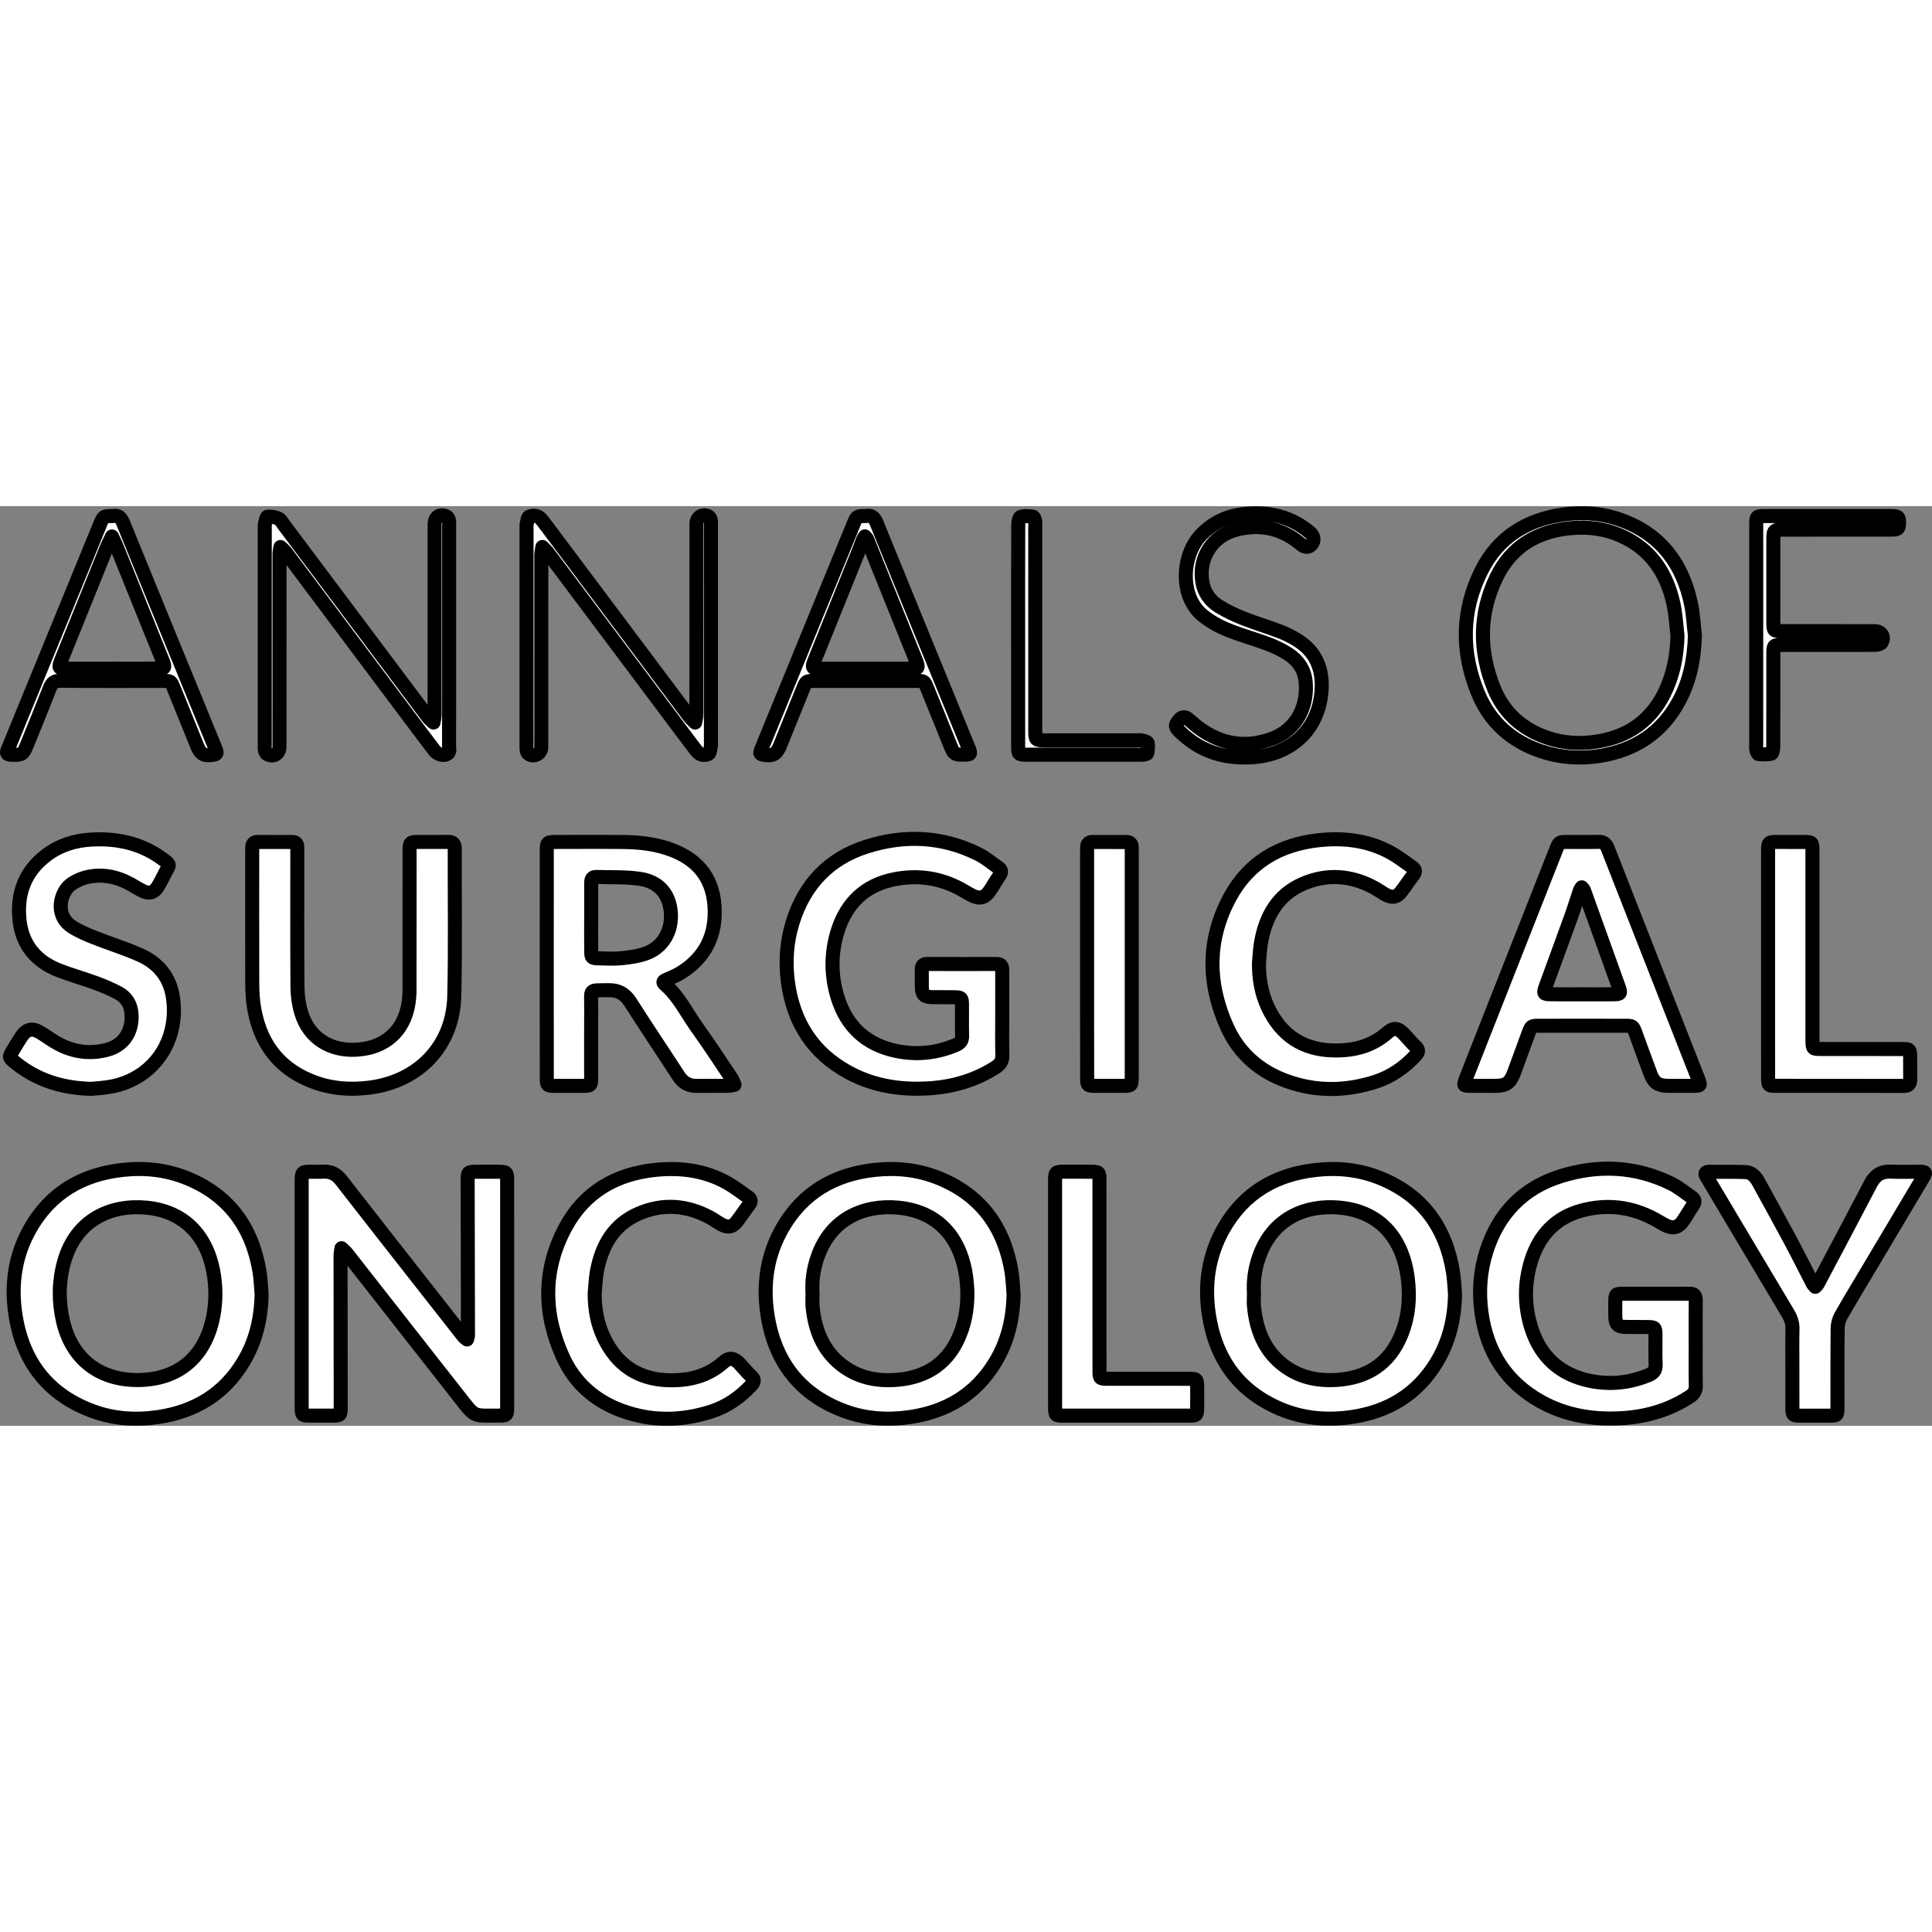
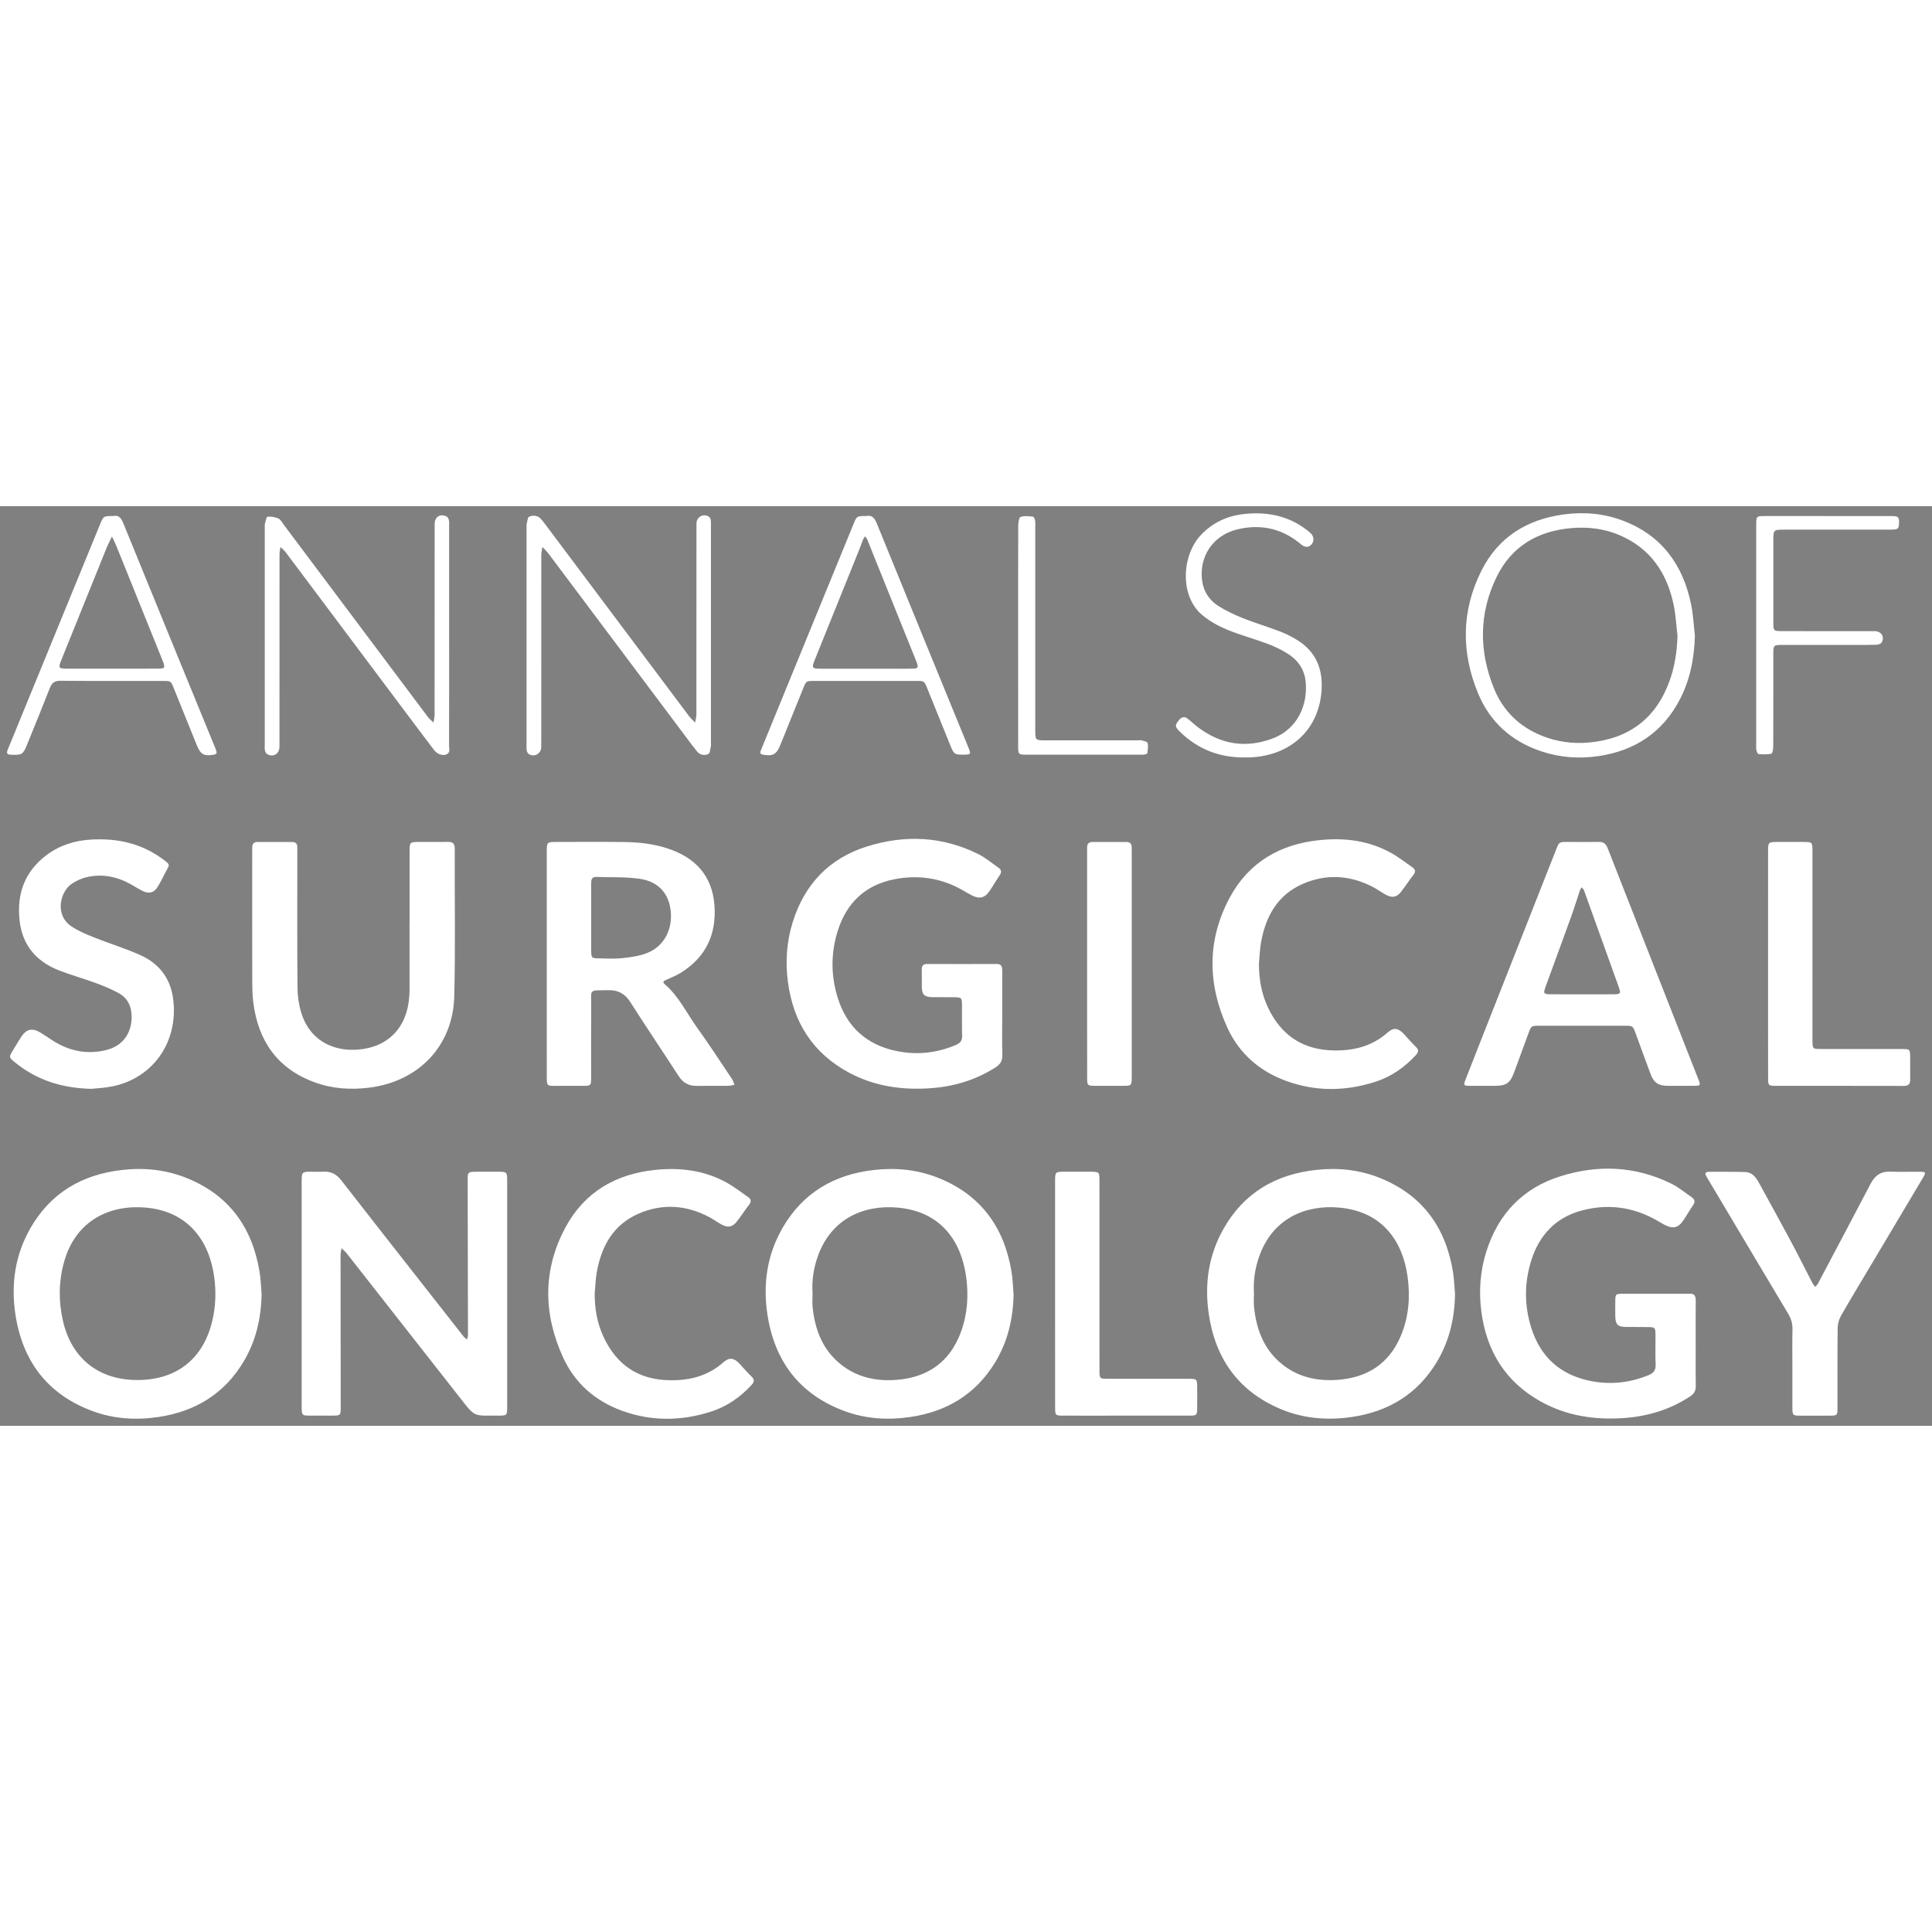
<svg xmlns="http://www.w3.org/2000/svg" version="1.1" id="Camada_1" width="800px" height="800px" viewBox="0 0 137.628 65.51" enable-background="new 0 0 137.628 65.51" xml:space="preserve">
  <rect x="0" y="0" width="137.628" height="65.51" fill="#808080" stroke="none" />
  <path id="changecolor" fill="#FFFFFF" d="M98.339,47.869c-1.466-0.597-3.002-0.761-4.574-0.589  c-2.901,0.316-5.169,1.642-6.618,4.216c-1.05,1.866-1.347,3.891-1.047,5.993c0.454,3.181,2.078,5.525,5.081,6.808  c1.637,0.699,3.36,0.84,5.109,0.586c2.596-0.377,4.659-1.615,6.04-3.883c0.909-1.492,1.29-3.132,1.32-4.873  c-0.046-0.526-0.06-1.057-0.145-1.576C102.992,51.395,101.349,49.094,98.339,47.869z M99.803,59.07  c-0.841,2.026-2.42,3.027-4.565,3.17c-1.426,0.095-2.767-0.199-3.907-1.117c-1.307-1.052-1.841-2.495-2.001-4.109  c-0.031-0.31-0.004-0.626-0.004-0.939c-0.055-0.867,0.063-1.714,0.34-2.534c0.952-2.823,3.347-3.786,5.719-3.577  c3.163,0.278,4.555,2.488,4.886,4.927C100.464,56.32,100.361,57.726,99.803,59.07z M66.874,47.862  c-1.468-0.594-3.004-0.753-4.575-0.581c-2.861,0.314-5.109,1.62-6.56,4.144c-1.086,1.888-1.394,3.946-1.082,6.082  c0.492,3.368,2.275,5.76,5.512,6.957c1.499,0.554,3.066,0.651,4.645,0.423c2.598-0.374,4.665-1.6,6.055-3.862  c0.914-1.488,1.3-3.128,1.335-4.868c-0.047-0.542-0.058-1.09-0.147-1.625C71.535,51.377,69.887,49.08,66.874,47.862z M68.445,58.848  c-0.784,2.111-2.35,3.211-4.562,3.388c-1.458,0.117-2.834-0.173-4.004-1.116c-1.292-1.041-1.824-2.468-1.992-4.062  c-0.034-0.326-0.005-0.659-0.005-0.989c-0.057-0.867,0.062-1.713,0.34-2.533c0.956-2.827,3.361-3.781,5.723-3.57  c3.17,0.282,4.55,2.504,4.88,4.933C69.007,56.242,68.92,57.568,68.445,58.848z M13.315,47.866c-1.467-0.595-3.003-0.758-4.575-0.586  c-2.88,0.316-5.139,1.629-6.589,4.18c-1.068,1.878-1.372,3.919-1.065,6.037c0.489,3.368,2.268,5.763,5.504,6.964  c1.515,0.562,3.1,0.659,4.694,0.422c2.614-0.389,4.686-1.639,6.061-3.934c0.889-1.483,1.262-3.109,1.29-4.831  c-0.047-0.526-0.06-1.057-0.145-1.576C17.971,51.387,16.327,49.087,13.315,47.866z M15.121,58.039  c-0.646,2.717-2.553,4.212-5.346,4.21c-2.738-0.002-4.678-1.533-5.291-4.213c-0.318-1.388-0.308-2.788,0.07-4.164  c0.847-3.081,3.38-4.136,5.866-3.903c3,0.282,4.483,2.37,4.837,4.924C15.403,55.949,15.367,57.002,15.121,58.039z M35.544,47.411  c-0.545-0.005-1.091-0.004-1.636,0c-0.562,0.004-0.595,0.032-0.594,0.586c0.007,3.683,0.017,7.366,0.023,11.048  c0,0.104-0.044,0.209-0.067,0.313c-0.084-0.071-0.183-0.131-0.25-0.216c-0.941-1.194-1.877-2.39-2.815-3.587  c-1.966-2.51-3.938-5.015-5.894-7.533c-0.335-0.431-0.727-0.647-1.271-0.617c-0.33,0.018-0.661-0.001-0.992,0.005  c-0.513,0.008-0.548,0.048-0.557,0.579c-0.001,0.083-0.001,0.165-0.001,0.248c0,5.236,0,10.471,0,15.707  c0,0.099-0.001,0.198,0.001,0.297c0.012,0.511,0.035,0.538,0.532,0.542c0.562,0.005,1.124,0.004,1.686,0  c0.533-0.003,0.562-0.026,0.562-0.561c-0.002-3.617-0.01-7.234-0.011-10.851c0-0.171,0.042-0.342,0.065-0.512  c0.126,0.122,0.268,0.231,0.375,0.367c2.674,3.404,5.345,6.809,8.013,10.217c1.171,1.495,0.967,1.336,2.758,1.34  c0.655,0.002,0.657-0.002,0.658-0.669c0.001-2.659,0-5.318,0-7.977c0-2.709,0.001-5.417-0.001-8.126  C36.128,47.45,36.092,47.416,35.544,47.411z M41.468,41.293c0.639-0.001,0.643-0.003,0.643-0.623  c0.002-1.651-0.01-3.302,0.004-4.953c0.012-1.378-0.231-1.211,1.235-1.239c0.695-0.013,1.174,0.256,1.553,0.851  c1.127,1.768,2.3,3.507,3.441,5.266c0.309,0.476,0.714,0.706,1.276,0.7c0.743-0.008,1.487,0.003,2.231-0.005  c0.157-0.002,0.314-0.047,0.47-0.072c-0.062-0.145-0.103-0.304-0.189-0.433c-0.819-1.22-1.622-2.452-2.478-3.646  c-0.747-1.042-1.303-2.23-2.3-3.087c-0.193-0.166-0.057-0.237,0.099-0.308c0.345-0.158,0.704-0.295,1.025-0.493  c1.793-1.104,2.57-2.743,2.417-4.812c-0.157-2.131-1.377-3.421-3.364-4.066c-1.002-0.326-2.034-0.437-3.076-0.449  c-1.603-0.019-3.206-0.006-4.808-0.005c-0.687,0.001-0.697,0.01-0.698,0.687c-0.001,2.658-0.001,5.316-0.001,7.975  c0,1.139,0,2.278,0,3.418c0,1.585-0.003,3.17,0.003,4.755c0.002,0.509,0.033,0.536,0.533,0.54  C40.146,41.297,40.807,41.294,41.468,41.293z M42.114,26.877c0-0.249,0.025-0.477,0.358-0.466c1.037,0.036,2.087-0.016,3.107,0.134  c1.354,0.198,2.092,1.075,2.206,2.358c0.117,1.316-0.528,2.49-1.718,2.939c-0.56,0.211-1.179,0.295-1.78,0.358  c-0.555,0.058-1.121,0.018-1.682,0.009c-0.44-0.007-0.484-0.049-0.489-0.484c-0.008-0.808-0.002-1.616-0.002-2.424  C42.115,28.493,42.115,27.685,42.114,26.877z M120.794,59.689c0-1.041-0.006-2.081,0.004-3.122c0.003-0.336-0.127-0.496-0.469-0.464  c-0.033,0.003-0.066,0-0.099,0c-1.537,0-3.075-0.002-4.612,0.001c-0.534,0.001-0.547,0.02-0.552,0.566  c-0.003,0.347-0.005,0.694,0.001,1.041c0.01,0.574,0.17,0.744,0.733,0.755c0.545,0.011,1.091-0.003,1.636,0.009  c0.441,0.01,0.486,0.055,0.492,0.488c0.009,0.727-0.021,1.455,0.012,2.18c0.019,0.423-0.161,0.62-0.529,0.769  c-1.341,0.544-2.719,0.687-4.133,0.399c-2.111-0.43-3.523-1.686-4.181-3.729c-0.519-1.612-0.523-3.26-0.008-4.877  c0.569-1.789,1.739-3.034,3.578-3.529c1.813-0.488,3.57-0.277,5.229,0.629c0.261,0.142,0.512,0.305,0.779,0.434  c0.508,0.247,0.885,0.152,1.205-0.311c0.253-0.367,0.469-0.759,0.723-1.125c0.171-0.245,0.132-0.424-0.101-0.582  c-0.477-0.324-0.926-0.707-1.439-0.959c-2.557-1.259-5.222-1.372-7.907-0.527c-2.68,0.844-4.429,2.681-5.274,5.354  c-0.444,1.404-0.549,2.847-0.353,4.31c0.377,2.817,1.729,4.994,4.24,6.388c1.835,1.018,3.83,1.313,5.898,1.17  c1.692-0.117,3.277-0.587,4.71-1.527c0.293-0.192,0.431-0.41,0.424-0.766c-0.018-0.991-0.006-1.982-0.006-2.973  C120.795,59.689,120.795,59.689,120.794,59.689z M61.735,24.248c-2.68,0.849-4.422,2.694-5.26,5.367  c-0.435,1.387-0.54,2.815-0.349,4.262c0.38,2.877,1.766,5.081,4.349,6.472c1.816,0.978,3.78,1.255,5.812,1.112  c1.657-0.117,3.211-0.577,4.625-1.48c0.343-0.219,0.502-0.465,0.491-0.882c-0.026-0.957-0.008-1.916-0.008-2.874  c0,0-0.001,0-0.001,0c0-1.041-0.001-2.081,0.001-3.122c0.001-0.271-0.03-0.493-0.389-0.492c-1.653,0.006-3.306,0.004-4.959,0  c-0.273-0.001-0.388,0.119-0.383,0.39c0.009,0.413-0.004,0.826,0.003,1.239c0.01,0.561,0.176,0.724,0.754,0.734  c0.529,0.009,1.058-0.003,1.587,0.007c0.476,0.009,0.516,0.047,0.52,0.51c0.008,0.743-0.014,1.487,0.009,2.23  c0.011,0.359-0.143,0.534-0.456,0.665c-1.384,0.581-2.807,0.727-4.272,0.414c-2.092-0.447-3.473-1.711-4.118-3.732  c-0.509-1.597-0.517-3.229-0.01-4.829c0.624-1.969,1.943-3.243,3.991-3.655c1.691-0.341,3.322-0.116,4.843,0.737  c0.245,0.137,0.483,0.288,0.734,0.413c0.53,0.264,0.909,0.17,1.242-0.317c0.252-0.368,0.471-0.758,0.722-1.126  c0.154-0.225,0.125-0.396-0.091-0.544c-0.476-0.327-0.922-0.712-1.435-0.966C67.117,23.506,64.437,23.393,61.735,24.248z   M26.296,41.422c3.538-0.438,5.98-2.986,6.065-6.528c0.084-3.5,0.022-7.004,0.033-10.506c0.001-0.342-0.132-0.477-0.467-0.473  c-0.711,0.009-1.422,0-2.133,0.003c-0.581,0.003-0.616,0.036-0.617,0.621c-0.002,1.718-0.001,3.436-0.001,5.154  c-0.001,0-0.002,0-0.003,0c0,1.635,0,3.271-0.001,4.906c0,0.099-0.01,0.198-0.016,0.297c-0.136,2.227-1.506,3.675-3.722,3.819  c-1.885,0.123-3.415-0.806-3.969-2.614c-0.176-0.575-0.268-1.198-0.273-1.8c-0.026-3.188-0.012-6.376-0.012-9.565  c0-0.149-0.006-0.297-0.002-0.446c0.008-0.25-0.122-0.368-0.36-0.369c-0.827-0.003-1.653-0.002-2.48-0.001  c-0.242,0-0.365,0.125-0.368,0.367c-0.002,0.149-0.004,0.297-0.004,0.446c0,2.94-0.004,5.881,0.003,8.821  c0.002,0.61,0,1.226,0.079,1.829c0.356,2.735,1.736,4.704,4.385,5.664C23.683,41.502,24.979,41.585,26.296,41.422z M114.526,24.367  c-0.129-0.33-0.309-0.463-0.659-0.455c-0.743,0.018-1.487,0.003-2.231,0.006c-0.57,0.002-0.572,0.004-0.785,0.545  c-1.768,4.484-3.535,8.969-5.303,13.454c-0.381,0.968-0.764,1.934-1.14,2.904c-0.173,0.447-0.157,0.467,0.334,0.471  c0.578,0.005,1.157,0.002,1.735,0.001c0.829-0.002,1.1-0.192,1.393-0.986c0.337-0.914,0.669-1.829,1.006-2.743  c0.202-0.548,0.204-0.551,0.772-0.552c1.008-0.002,2.016-0.001,3.024-0.001c1.025,0,2.049-0.002,3.074,0.001  c0.569,0.001,0.572,0.004,0.774,0.551c0.353,0.96,0.696,1.925,1.058,2.882c0.241,0.637,0.557,0.842,1.241,0.846  c0.612,0.003,1.223,0.004,1.834,0c0.489-0.003,0.506-0.023,0.331-0.468C118.832,35.339,116.673,29.855,114.526,24.367z   M114.957,34.77c-0.742,0.009-1.485,0.002-2.228,0.002c-0.759,0-1.518,0.007-2.277-0.003c-0.491-0.006-0.524-0.058-0.355-0.523  c0.602-1.658,1.215-3.311,1.813-4.97c0.229-0.635,0.426-1.282,0.643-1.921c0.025-0.073,0.083-0.136,0.125-0.203  c0.054,0.07,0.131,0.132,0.16,0.211c0.828,2.294,1.652,4.59,2.474,6.886C115.478,34.712,115.446,34.763,114.957,34.77z M87.6,27.884  c-1.624,3.022-1.585,6.155-0.174,9.252c0.84,1.844,2.285,3.105,4.183,3.801c2.106,0.773,4.247,0.75,6.372,0.065  c1.122-0.361,2.067-1.019,2.868-1.887c0.211-0.228,0.234-0.393-0.006-0.619c-0.3-0.283-0.56-0.606-0.845-0.906  c-0.402-0.423-0.726-0.472-1.159-0.089c-1.094,0.966-2.378,1.291-3.804,1.27c-2.239-0.033-3.79-1.09-4.723-3.088  c-0.455-0.974-0.631-2.012-0.63-3.089c0.048-0.509,0.061-1.023,0.15-1.524c0.331-1.856,1.177-3.384,2.98-4.167  c1.709-0.742,3.417-0.618,5.062,0.263c0.291,0.156,0.557,0.357,0.848,0.514c0.452,0.245,0.78,0.182,1.09-0.218  c0.303-0.392,0.573-0.809,0.875-1.202c0.172-0.224,0.136-0.391-0.078-0.539c-0.502-0.347-0.985-0.729-1.516-1.023  c-1.587-0.879-3.308-1.094-5.09-0.911C91.18,24.076,88.95,25.371,87.6,27.884z M52.682,61.087c-0.402-0.424-0.728-0.474-1.159-0.094  c-1.093,0.966-2.377,1.293-3.803,1.272c-2.239-0.032-3.791-1.087-4.725-3.085c-0.456-0.974-0.633-2.011-0.632-3.089  c0.048-0.508,0.061-1.023,0.15-1.524c0.329-1.856,1.174-3.385,2.977-4.169c1.709-0.743,3.417-0.62,5.062,0.259  c0.291,0.156,0.557,0.356,0.848,0.514c0.453,0.246,0.782,0.185,1.091-0.214c0.304-0.391,0.573-0.809,0.875-1.202  c0.17-0.221,0.143-0.39-0.073-0.539c-0.502-0.347-0.984-0.729-1.516-1.024c-1.587-0.88-3.307-1.095-5.089-0.913  c-2.822,0.288-5.053,1.582-6.405,4.095c-1.625,3.022-1.588,6.155-0.177,9.252c0.84,1.844,2.284,3.106,4.181,3.803  c2.106,0.774,4.246,0.751,6.372,0.068c1.122-0.361,2.068-1.018,2.869-1.886c0.207-0.224,0.243-0.39,0-0.619  C53.226,61.711,52.966,61.387,52.682,61.087z M6.498,41.506c0.281-0.027,0.71-0.055,1.134-0.113c2.26-0.305,4.017-1.842,4.569-3.986  c0.209-0.812,0.24-1.641,0.111-2.458c-0.216-1.374-1.014-2.374-2.257-2.943c-1.077-0.493-2.223-0.835-3.325-1.276  c-0.564-0.225-1.14-0.46-1.639-0.797c-1.251-0.846-0.776-2.527,0.042-3.05c0.301-0.192,0.641-0.355,0.986-0.441  c1.128-0.282,2.195-0.065,3.202,0.491c0.289,0.16,0.565,0.345,0.863,0.487c0.453,0.216,0.795,0.112,1.057-0.317  c0.18-0.295,0.338-0.606,0.493-0.916c0.351-0.7,0.496-0.591-0.256-1.129c-1.473-1.053-3.145-1.404-4.928-1.313  c-1.183,0.06-2.28,0.392-3.233,1.108c-1.558,1.171-2.133,2.771-1.922,4.664c0.194,1.741,1.178,2.909,2.786,3.542  c0.859,0.338,1.755,0.581,2.622,0.901c0.57,0.21,1.138,0.444,1.668,0.737c0.458,0.253,0.766,0.668,0.863,1.212  c0.181,1.017-0.167,2.442-1.781,2.836c-1.298,0.317-2.526,0.096-3.666-0.597c-0.353-0.214-0.687-0.459-1.042-0.67  c-0.547-0.324-0.965-0.228-1.317,0.3c-0.211,0.316-0.401,0.645-0.598,0.97c-0.306,0.504-0.309,0.509,0.151,0.883  C2.615,40.877,4.388,41.451,6.498,41.506z M136.714,47.411c-0.677-0.005-1.356,0.022-2.032-0.008  c-0.682-0.03-1.116,0.267-1.424,0.857c-1.245,2.384-2.506,4.76-3.765,7.137c-0.042,0.08-0.119,0.142-0.18,0.212  c-0.06-0.072-0.134-0.136-0.176-0.217c-0.54-1.04-1.061-2.089-1.614-3.121c-0.732-1.368-1.486-2.725-2.231-4.086  c-0.214-0.391-0.484-0.739-0.97-0.753c-0.858-0.025-1.718-0.016-2.577-0.017c-0.265,0-0.322,0.122-0.18,0.344  c0.053,0.083,0.101,0.17,0.152,0.256c1.883,3.164,3.762,6.33,5.653,9.489c0.211,0.352,0.329,0.7,0.319,1.116  c-0.022,0.908-0.007,1.816-0.007,2.724c0,0.958-0.003,1.915,0.001,2.873c0.002,0.538,0.033,0.567,0.557,0.57  c0.694,0.003,1.388,0.003,2.082,0c0.563-0.003,0.572-0.01,0.573-0.594c0.002-1.882-0.009-3.764,0.012-5.646  c0.003-0.296,0.094-0.623,0.241-0.881c0.705-1.232,1.442-2.446,2.169-3.666c1.216-2.043,2.434-4.085,3.648-6.129  C137.22,47.443,137.204,47.415,136.714,47.411z M129.612,38.665c-0.459-0.006-0.481-0.031-0.497-0.47  c-0.007-0.181-0.003-0.363-0.003-0.545c0-4.377,0-8.754-0.001-13.131c0-0.57-0.026-0.596-0.58-0.6  c-0.628-0.005-1.256-0.003-1.884-0.001c-0.686,0.002-0.696,0.01-0.696,0.689c-0.001,2.659-0.001,5.319-0.001,7.978  c0,1.305,0,2.61,0,3.915c0,1.42-0.003,2.841,0.003,4.262c0.002,0.479,0.038,0.528,0.443,0.528c3.075,0.005,6.149-0.001,9.224,0.008  c0.36,0.001,0.461-0.157,0.455-0.478c-0.009-0.528,0.003-1.057-0.003-1.586c-0.005-0.539-0.029-0.564-0.558-0.565  c-1.455-0.003-2.909-0.001-4.364-0.001C130.637,38.667,130.125,38.672,129.612,38.665z M84.661,62.161  c-1.934-0.002-3.868,0.001-5.802-0.003c-0.508-0.001-0.532-0.025-0.535-0.532c-0.006-1.008-0.003-2.015-0.003-3.023  c0-3.535,0.001-7.07-0.001-10.604c0-0.556-0.031-0.584-0.592-0.588c-0.628-0.004-1.256-0.003-1.884-0.001  c-0.676,0.002-0.684,0.009-0.684,0.701c-0.001,2.676,0,5.352,0,8.028c0,2.692-0.001,5.385,0.002,8.077  c0.001,0.542,0.029,0.565,0.555,0.569c0.579,0.004,1.157,0.001,1.736,0.001c2.43,0,4.86,0.001,7.29-0.002  c0.505-0.001,0.532-0.029,0.539-0.534c0.007-0.495,0.005-0.991,0.001-1.487C85.276,62.172,85.266,62.161,84.661,62.161z   M109.766,17.453c1.353,0.457,2.749,0.559,4.16,0.342c2.548-0.392,4.49-1.671,5.709-3.971c0.76-1.433,1.053-2.978,1.104-4.595  c-0.089-0.752-0.121-1.516-0.275-2.255c-0.585-2.807-2.096-4.895-4.843-5.939c-1.367-0.52-2.793-0.644-4.246-0.445  c-2.617,0.359-4.648,1.623-5.841,4c-1.438,2.864-1.456,5.83-0.23,8.771C106.149,15.388,107.68,16.749,109.766,17.453z   M106.602,5.061c1.072-2.215,2.959-3.305,5.375-3.503c1.183-0.097,2.344,0.047,3.444,0.526c2.149,0.937,3.309,2.659,3.79,4.881  c0.159,0.737,0.195,1.5,0.287,2.251c-0.031,1.109-0.188,2.183-0.56,3.219c-0.966,2.686-2.902,4.134-5.725,4.398  c-1.148,0.108-2.276-0.042-3.355-0.472c-1.62-0.645-2.786-1.781-3.435-3.381C105.348,10.329,105.348,7.653,106.602,5.061z   M49.292,17.008c0.119,0.159,0.24,0.315,0.366,0.468c0.222,0.271,0.543,0.296,0.809,0.174c0.119-0.055,0.125-0.361,0.174-0.556  c0.016-0.062,0.003-0.132,0.003-0.198c0-2.56,0-5.12,0-7.681c0-2.593,0-5.187,0-7.78c0-0.149,0.01-0.3-0.013-0.445  c-0.014-0.087-0.062-0.199-0.131-0.243c-0.399-0.252-0.875,0.012-0.886,0.483c-0.003,0.116-0.001,0.231-0.001,0.347  c0,4.41,0.001,8.82-0.004,13.231c0,0.201-0.059,0.403-0.09,0.604c-0.144-0.15-0.306-0.287-0.43-0.452  c-3.411-4.546-6.818-9.094-10.227-13.642c-0.109-0.145-0.219-0.29-0.342-0.424c-0.234-0.256-0.561-0.255-0.825-0.145  c-0.119,0.049-0.13,0.363-0.184,0.558c-0.013,0.046-0.002,0.099-0.002,0.148c0,5.17,0,10.34,0,15.51c0,0.149-0.01,0.3,0.015,0.445  c0.015,0.088,0.069,0.198,0.141,0.244c0.385,0.251,0.878-0.017,0.891-0.474c0.003-0.099,0.001-0.198,0.001-0.297  c0-4.46-0.001-8.919,0.003-13.379c0-0.2,0.05-0.4,0.077-0.6c0.143,0.153,0.302,0.294,0.427,0.461  C42.477,7.912,45.884,12.461,49.292,17.008z M18.875,17.398c0.022,0.101,0.088,0.231,0.172,0.274c0.444,0.226,0.85-0.031,0.86-0.528  c0.001-0.066,0.001-0.132,0.001-0.198c0-4.509-0.001-9.018,0.003-13.528c0-0.17,0.043-0.34,0.067-0.51  c0.125,0.123,0.268,0.232,0.371,0.37c2.836,3.779,5.668,7.561,8.501,11.342c0.693,0.925,1.385,1.852,2.088,2.771  c0.219,0.286,0.622,0.409,0.878,0.285c0.279-0.135,0.172-0.406,0.173-0.619c0.008-2.61,0.005-5.219,0.005-7.829  c0-2.593,0-5.186,0-7.78c0-0.149,0.016-0.301-0.014-0.444c-0.02-0.099-0.084-0.23-0.165-0.269c-0.466-0.225-0.844,0.019-0.852,0.534  c-0.002,0.132-0.001,0.264-0.001,0.396c0,4.394,0.001,8.787-0.003,13.181c0,0.188-0.051,0.377-0.078,0.565  c-0.136-0.133-0.291-0.251-0.404-0.402c-3.421-4.559-6.838-9.12-10.257-13.681c-0.119-0.158-0.22-0.373-0.381-0.446  c-0.239-0.108-0.531-0.162-0.787-0.132c-0.084,0.01-0.131,0.352-0.189,0.545c-0.014,0.045-0.002,0.099-0.002,0.148  c0,5.17,0,10.34,0,15.51C18.86,17.103,18.844,17.256,18.875,17.398z M80.25,23.923c-0.809-0.003-1.618-0.002-2.427-0.002  c-0.268,0-0.389,0.14-0.38,0.404c0.004,0.132-0.002,0.264-0.002,0.396c0,2.607,0,5.214,0,7.821c0,1.304,0,2.607,0,3.911  c0,1.436-0.003,2.871,0.003,4.307c0.002,0.502,0.034,0.528,0.54,0.531c0.694,0.004,1.387,0.004,2.081,0  c0.525-0.003,0.545-0.027,0.555-0.568c0.001-0.066,0.001-0.132,0.001-0.198c0-5.28,0-10.561,0-15.841  c0-0.132-0.006-0.264-0.004-0.396C80.619,24.04,80.487,23.924,80.25,23.923z M55.578,17.034c0.548-1.346,1.087-2.695,1.632-4.043  c0.219-0.541,0.221-0.543,0.784-0.543c2.43-0.001,4.861-0.001,7.291,0c0.554,0,0.556,0.003,0.759,0.505  c0.558,1.378,1.112,2.757,1.672,4.133c0.239,0.587,0.292,0.617,0.915,0.614c0.539-0.003,0.554-0.02,0.349-0.523  c-2.183-5.334-4.372-10.665-6.543-16.004c-0.162-0.398-0.386-0.546-0.725-0.472c-0.675-0.001-0.677-0.001-0.899,0.541  c-2.165,5.288-4.33,10.575-6.495,15.863c-0.044,0.107-0.091,0.213-0.131,0.321c-0.055,0.15-0.034,0.24,0.157,0.274  C55.044,17.825,55.31,17.694,55.578,17.034z M58.078,10.855c1.036-2.571,2.075-5.141,3.111-7.712  c0.105-0.26,0.195-0.526,0.299-0.786c0.029-0.074,0.083-0.138,0.126-0.207c0.057,0.073,0.133,0.137,0.167,0.22  c0.165,0.396,0.317,0.797,0.477,1.195c0.992,2.464,1.985,4.928,2.978,7.392c0.025,0.061,0.05,0.122,0.072,0.185  c0.122,0.359,0.094,0.416-0.275,0.43c-0.445,0.016-0.892,0.006-1.338,0.007c-0.677,0.001-1.354,0-2.032,0  c-1.024,0-2.048,0.001-3.072-0.001C57.804,11.576,57.793,11.561,58.078,10.855z M1.936,16.966c0.541-1.331,1.086-2.66,1.608-3.999  c0.144-0.368,0.329-0.534,0.755-0.53c2.447,0.022,4.893,0.01,7.34,0.011c0.532,0,0.533,0.004,0.744,0.527  c0.544,1.347,1.087,2.695,1.633,4.042c0.274,0.677,0.512,0.803,1.219,0.684c0.182-0.031,0.224-0.112,0.175-0.269  c-0.029-0.094-0.069-0.186-0.106-0.277c-2.178-5.318-4.36-10.634-6.527-15.957C8.621,0.816,8.427,0.616,8.064,0.702  C7.371,0.7,7.37,0.7,7.119,1.312c-1.897,4.63-3.794,9.26-5.691,13.89C1.14,15.905,0.859,16.61,0.564,17.31  c-0.11,0.26-0.104,0.387,0.236,0.397C1.57,17.73,1.636,17.704,1.936,16.966z M4.367,10.962C5.421,8.345,6.479,5.73,7.535,3.114  c0.037-0.092,0.071-0.185,0.113-0.275c0.107-0.229,0.218-0.455,0.327-0.683c0.109,0.236,0.229,0.467,0.326,0.707  c1.064,2.631,2.124,5.263,3.185,7.895c0.049,0.122,0.102,0.244,0.146,0.368c0.132,0.374,0.098,0.442-0.301,0.445  c-1.123,0.01-2.246,0.003-3.37,0.003c0,0.001,0,0.001,0,0.002c-1.057,0-2.114,0.004-3.171-0.001  C4.169,11.573,4.139,11.528,4.367,10.962z M88.661,17.899c2.957,0.046,5.262-1.733,5.48-4.748c0.108-1.503-0.364-2.735-1.662-3.571  c-0.4-0.258-0.834-0.477-1.277-0.649c-0.862-0.333-1.753-0.593-2.611-0.934c-0.61-0.242-1.216-0.522-1.771-0.87  c-0.617-0.387-1.04-0.959-1.167-1.708c-0.297-1.747,0.713-3.325,2.45-3.756c1.599-0.397,3.08-0.123,4.396,0.905  c0.13,0.102,0.252,0.225,0.399,0.289c0.104,0.045,0.271,0.054,0.364,0c0.378-0.22,0.401-0.684,0.066-0.97  c-1.353-1.158-2.941-1.512-4.673-1.333c-1.208,0.125-2.251,0.599-3.1,1.492c-1.386,1.459-1.535,4.377,0.11,5.728  c0.514,0.422,1.123,0.762,1.739,1.017c0.944,0.391,1.939,0.654,2.897,1.014c0.506,0.19,1.006,0.429,1.46,0.721  c0.696,0.447,1.152,1.091,1.244,1.935c0.177,1.617-0.511,3.419-2.412,4.111c-1.86,0.677-3.607,0.398-5.2-0.784  c-0.265-0.196-0.507-0.423-0.763-0.632c-0.238-0.193-0.447-0.155-0.641,0.08c-0.304,0.368-0.304,0.473,0.058,0.826  C85.33,17.314,86.873,17.915,88.661,17.899z M125.118,17.377c0.02,0.103,0.094,0.274,0.154,0.279  c0.308,0.023,0.632,0.049,0.921-0.03c0.09-0.024,0.125-0.375,0.126-0.576c0.009-2.164,0.005-4.328,0.006-6.492  c0-0.672,0.003-0.674,0.693-0.675c1.686-0.002,3.372,0,5.059-0.001c0.529,0,1.058,0.009,1.587-0.01  c0.13-0.004,0.316-0.064,0.373-0.159c0.235-0.391-0.006-0.792-0.461-0.808c-0.149-0.005-0.298-0.002-0.446-0.002  c-2.05,0-4.1,0.001-6.15-0.002c-0.652-0.001-0.654-0.007-0.654-0.67c-0.001-1.916-0.001-3.832,0-5.749  c0-0.809,0.001-0.81,0.812-0.811c2.513-0.001,5.026,0.001,7.538-0.002c0.531-0.001,0.583-0.045,0.601-0.432  c0.022-0.46-0.044-0.534-0.536-0.534c-2.992-0.003-5.984-0.002-8.977-0.001c-0.655,0-0.658,0.002-0.658,0.669  c-0.001,2.593,0,5.187,0,7.78s0,5.187,0,7.78C125.105,17.081,125.09,17.233,125.118,17.377z M81.518,17.691  c0.077-0.012,0.207-0.052,0.212-0.093c0.032-0.24,0.074-0.493,0.027-0.724c-0.018-0.087-0.257-0.149-0.405-0.185  c-0.125-0.031-0.263-0.008-0.395-0.008c-2.149,0-4.299,0-6.448,0c-0.761,0-0.762-0.002-0.762-0.753c0-4.807,0-9.615,0-14.422  c0-0.165,0.016-0.334-0.011-0.494c-0.017-0.099-0.095-0.262-0.157-0.268c-0.292-0.027-0.611-0.073-0.874,0.02  c-0.116,0.041-0.169,0.396-0.17,0.608c-0.011,2.594-0.007,5.187-0.007,7.781c0,2.643-0.001,5.287,0.001,7.93  c0,0.601,0.019,0.619,0.608,0.619c2.678,0.001,5.357,0.001,8.035,0C81.288,17.701,81.405,17.708,81.518,17.691z" />
-   <path fill="none" stroke="#000000" stroke-linecap="round" stroke-linejoin="round" stroke-miterlimit="10" d="M98.339,47.869  c-1.466-0.597-3.002-0.761-4.574-0.589c-2.901,0.316-5.169,1.642-6.618,4.216c-1.05,1.866-1.347,3.891-1.047,5.993  c0.454,3.181,2.078,5.525,5.081,6.808c1.637,0.699,3.36,0.84,5.109,0.586c2.596-0.377,4.659-1.615,6.04-3.883  c0.909-1.492,1.29-3.132,1.32-4.873c-0.046-0.526-0.06-1.057-0.145-1.576C102.992,51.395,101.349,49.094,98.339,47.869z   M99.803,59.07c-0.841,2.026-2.42,3.027-4.565,3.17c-1.426,0.095-2.767-0.199-3.907-1.117c-1.307-1.052-1.841-2.495-2.001-4.109  c-0.031-0.31-0.004-0.626-0.004-0.939c-0.055-0.867,0.063-1.714,0.34-2.534c0.952-2.823,3.347-3.786,5.719-3.577  c3.163,0.278,4.555,2.488,4.886,4.927C100.464,56.32,100.361,57.726,99.803,59.07z M66.874,47.862  c-1.468-0.594-3.004-0.753-4.575-0.581c-2.861,0.314-5.109,1.62-6.56,4.144c-1.086,1.888-1.394,3.946-1.082,6.082  c0.492,3.368,2.275,5.76,5.512,6.957c1.499,0.554,3.066,0.651,4.645,0.423c2.598-0.374,4.665-1.6,6.055-3.862  c0.914-1.488,1.3-3.128,1.335-4.868c-0.047-0.542-0.058-1.09-0.147-1.625C71.535,51.377,69.887,49.08,66.874,47.862z M68.445,58.848  c-0.784,2.111-2.35,3.211-4.562,3.388c-1.458,0.117-2.834-0.173-4.004-1.116c-1.292-1.041-1.824-2.468-1.992-4.062  c-0.034-0.326-0.005-0.659-0.005-0.989c-0.057-0.867,0.062-1.713,0.34-2.533c0.956-2.827,3.361-3.781,5.723-3.57  c3.17,0.282,4.55,2.504,4.88,4.933C69.007,56.242,68.92,57.568,68.445,58.848z M13.315,47.866c-1.467-0.595-3.003-0.758-4.575-0.586  c-2.88,0.316-5.139,1.629-6.589,4.18c-1.068,1.878-1.372,3.919-1.065,6.037c0.489,3.368,2.268,5.763,5.504,6.964  c1.515,0.562,3.1,0.659,4.694,0.422c2.614-0.389,4.686-1.639,6.061-3.934c0.889-1.483,1.262-3.109,1.29-4.831  c-0.047-0.526-0.06-1.057-0.145-1.576C17.971,51.387,16.327,49.087,13.315,47.866z M15.121,58.039  c-0.646,2.717-2.553,4.212-5.346,4.21c-2.738-0.002-4.678-1.533-5.291-4.213c-0.318-1.388-0.308-2.788,0.07-4.164  c0.847-3.081,3.38-4.136,5.866-3.903c3,0.282,4.483,2.37,4.837,4.924C15.403,55.949,15.367,57.002,15.121,58.039z M35.544,47.411  c-0.545-0.005-1.091-0.004-1.636,0c-0.562,0.004-0.595,0.032-0.594,0.586c0.007,3.683,0.017,7.366,0.023,11.048  c0,0.104-0.044,0.209-0.067,0.313c-0.084-0.071-0.183-0.131-0.25-0.216c-0.941-1.194-1.877-2.39-2.815-3.587  c-1.966-2.51-3.938-5.015-5.894-7.533c-0.335-0.431-0.727-0.647-1.271-0.617c-0.33,0.018-0.661-0.001-0.992,0.005  c-0.513,0.008-0.548,0.048-0.557,0.579c-0.001,0.083-0.001,0.165-0.001,0.248c0,5.236,0,10.471,0,15.707  c0,0.099-0.001,0.198,0.001,0.297c0.012,0.511,0.035,0.538,0.532,0.542c0.562,0.005,1.124,0.004,1.686,0  c0.533-0.003,0.562-0.026,0.562-0.561c-0.002-3.617-0.01-7.234-0.011-10.851c0-0.171,0.042-0.342,0.065-0.512  c0.126,0.122,0.268,0.231,0.375,0.367c2.674,3.404,5.345,6.809,8.013,10.217c1.171,1.495,0.967,1.336,2.758,1.34  c0.655,0.002,0.657-0.002,0.658-0.669c0.001-2.659,0-5.318,0-7.977c0-2.709,0.001-5.417-0.001-8.126  C36.128,47.45,36.092,47.416,35.544,47.411z M41.468,41.293c0.639-0.001,0.643-0.003,0.643-0.623  c0.002-1.651-0.01-3.302,0.004-4.953c0.012-1.378-0.231-1.211,1.235-1.239c0.695-0.013,1.174,0.256,1.553,0.851  c1.127,1.768,2.3,3.507,3.441,5.266c0.309,0.476,0.714,0.706,1.276,0.7c0.743-0.008,1.487,0.003,2.231-0.005  c0.157-0.002,0.314-0.047,0.47-0.072c-0.062-0.145-0.103-0.304-0.189-0.433c-0.819-1.22-1.622-2.452-2.478-3.646  c-0.747-1.042-1.303-2.23-2.3-3.087c-0.193-0.166-0.057-0.237,0.099-0.308c0.345-0.158,0.704-0.295,1.025-0.493  c1.793-1.104,2.57-2.743,2.417-4.812c-0.157-2.131-1.377-3.421-3.364-4.066c-1.002-0.326-2.034-0.437-3.076-0.449  c-1.603-0.019-3.206-0.006-4.808-0.005c-0.687,0.001-0.697,0.01-0.698,0.687c-0.001,2.658-0.001,5.316-0.001,7.975  c0,1.139,0,2.278,0,3.418c0,1.585-0.003,3.17,0.003,4.755c0.002,0.509,0.033,0.536,0.533,0.54  C40.146,41.297,40.807,41.294,41.468,41.293z M42.114,26.877c0-0.249,0.025-0.477,0.358-0.466c1.037,0.036,2.087-0.016,3.107,0.134  c1.354,0.198,2.092,1.075,2.206,2.358c0.117,1.316-0.528,2.49-1.718,2.939c-0.56,0.211-1.179,0.295-1.78,0.358  c-0.555,0.058-1.121,0.018-1.682,0.009c-0.44-0.007-0.484-0.049-0.489-0.484c-0.008-0.808-0.002-1.616-0.002-2.424  C42.115,28.493,42.115,27.685,42.114,26.877z M120.794,59.689c0-1.041-0.006-2.081,0.004-3.122c0.003-0.336-0.127-0.496-0.469-0.464  c-0.033,0.003-0.066,0-0.099,0c-1.537,0-3.075-0.002-4.612,0.001c-0.534,0.001-0.547,0.02-0.552,0.566  c-0.003,0.347-0.005,0.694,0.001,1.041c0.01,0.574,0.17,0.744,0.733,0.755c0.545,0.011,1.091-0.003,1.636,0.009  c0.441,0.01,0.486,0.055,0.492,0.488c0.009,0.727-0.021,1.455,0.012,2.18c0.019,0.423-0.161,0.62-0.529,0.769  c-1.341,0.544-2.719,0.687-4.133,0.399c-2.111-0.43-3.523-1.686-4.181-3.729c-0.519-1.612-0.523-3.26-0.008-4.877  c0.569-1.789,1.739-3.034,3.578-3.529c1.813-0.488,3.57-0.277,5.229,0.629c0.261,0.142,0.512,0.305,0.779,0.434  c0.508,0.247,0.885,0.152,1.205-0.311c0.253-0.367,0.469-0.759,0.723-1.125c0.171-0.245,0.132-0.424-0.101-0.582  c-0.477-0.324-0.926-0.707-1.439-0.959c-2.557-1.259-5.222-1.372-7.907-0.527c-2.68,0.844-4.429,2.681-5.274,5.354  c-0.444,1.404-0.549,2.847-0.353,4.31c0.377,2.817,1.729,4.994,4.24,6.388c1.835,1.018,3.83,1.313,5.898,1.17  c1.692-0.117,3.277-0.587,4.71-1.527c0.293-0.192,0.431-0.41,0.424-0.766c-0.018-0.991-0.006-1.982-0.006-2.973  C120.795,59.689,120.795,59.689,120.794,59.689z M61.735,24.248c-2.68,0.849-4.422,2.694-5.26,5.367  c-0.435,1.387-0.54,2.815-0.349,4.262c0.38,2.877,1.766,5.081,4.349,6.472c1.816,0.978,3.78,1.255,5.812,1.112  c1.657-0.117,3.211-0.577,4.625-1.48c0.343-0.219,0.502-0.465,0.491-0.882c-0.026-0.957-0.008-1.916-0.008-2.874  c0,0-0.001,0-0.001,0c0-1.041-0.001-2.081,0.001-3.122c0.001-0.271-0.03-0.493-0.389-0.492c-1.653,0.006-3.306,0.004-4.959,0  c-0.273-0.001-0.388,0.119-0.383,0.39c0.009,0.413-0.004,0.826,0.003,1.239c0.01,0.561,0.176,0.724,0.754,0.734  c0.529,0.009,1.058-0.003,1.587,0.007c0.476,0.009,0.516,0.047,0.52,0.51c0.008,0.743-0.014,1.487,0.009,2.23  c0.011,0.359-0.143,0.534-0.456,0.665c-1.384,0.581-2.807,0.727-4.272,0.414c-2.092-0.447-3.473-1.711-4.118-3.732  c-0.509-1.597-0.517-3.229-0.01-4.829c0.624-1.969,1.943-3.243,3.991-3.655c1.691-0.341,3.322-0.116,4.843,0.737  c0.245,0.137,0.483,0.288,0.734,0.413c0.53,0.264,0.909,0.17,1.242-0.317c0.252-0.368,0.471-0.758,0.722-1.126  c0.154-0.225,0.125-0.396-0.091-0.544c-0.476-0.327-0.922-0.712-1.435-0.966C67.117,23.506,64.437,23.393,61.735,24.248z   M26.296,41.422c3.538-0.438,5.98-2.986,6.065-6.528c0.084-3.5,0.022-7.004,0.033-10.506c0.001-0.342-0.132-0.477-0.467-0.473  c-0.711,0.009-1.422,0-2.133,0.003c-0.581,0.003-0.616,0.036-0.617,0.621c-0.002,1.718-0.001,3.436-0.001,5.154  c-0.001,0-0.002,0-0.003,0c0,1.635,0,3.271-0.001,4.906c0,0.099-0.01,0.198-0.016,0.297c-0.136,2.227-1.506,3.675-3.722,3.819  c-1.885,0.123-3.415-0.806-3.969-2.614c-0.176-0.575-0.268-1.198-0.273-1.8c-0.026-3.188-0.012-6.376-0.012-9.565  c0-0.149-0.006-0.297-0.002-0.446c0.008-0.25-0.122-0.368-0.36-0.369c-0.827-0.003-1.653-0.002-2.48-0.001  c-0.242,0-0.365,0.125-0.368,0.367c-0.002,0.149-0.004,0.297-0.004,0.446c0,2.94-0.004,5.881,0.003,8.821  c0.002,0.61,0,1.226,0.079,1.829c0.356,2.735,1.736,4.704,4.385,5.664C23.683,41.502,24.979,41.585,26.296,41.422z M114.526,24.367  c-0.129-0.33-0.309-0.463-0.659-0.455c-0.743,0.018-1.487,0.003-2.231,0.006c-0.57,0.002-0.572,0.004-0.785,0.545  c-1.768,4.484-3.535,8.969-5.303,13.454c-0.381,0.968-0.764,1.934-1.14,2.904c-0.173,0.447-0.157,0.467,0.334,0.471  c0.578,0.005,1.157,0.002,1.735,0.001c0.829-0.002,1.1-0.192,1.393-0.986c0.337-0.914,0.669-1.829,1.006-2.743  c0.202-0.548,0.204-0.551,0.772-0.552c1.008-0.002,2.016-0.001,3.024-0.001c1.025,0,2.049-0.002,3.074,0.001  c0.569,0.001,0.572,0.004,0.774,0.551c0.353,0.96,0.696,1.925,1.058,2.882c0.241,0.637,0.557,0.842,1.241,0.846  c0.612,0.003,1.223,0.004,1.834,0c0.489-0.003,0.506-0.023,0.331-0.468C118.832,35.339,116.673,29.855,114.526,24.367z   M114.957,34.77c-0.742,0.009-1.485,0.002-2.228,0.002c-0.759,0-1.518,0.007-2.277-0.003c-0.491-0.006-0.524-0.058-0.355-0.523  c0.602-1.658,1.215-3.311,1.813-4.97c0.229-0.635,0.426-1.282,0.643-1.921c0.025-0.073,0.083-0.136,0.125-0.203  c0.054,0.07,0.131,0.132,0.16,0.211c0.828,2.294,1.652,4.59,2.474,6.886C115.478,34.712,115.446,34.763,114.957,34.77z M87.6,27.884  c-1.624,3.022-1.585,6.155-0.174,9.252c0.84,1.844,2.285,3.105,4.183,3.801c2.106,0.773,4.247,0.75,6.372,0.065  c1.122-0.361,2.067-1.019,2.868-1.887c0.211-0.228,0.234-0.393-0.006-0.619c-0.3-0.283-0.56-0.606-0.845-0.906  c-0.402-0.423-0.726-0.472-1.159-0.089c-1.094,0.966-2.378,1.291-3.804,1.27c-2.239-0.033-3.79-1.09-4.723-3.088  c-0.455-0.974-0.631-2.012-0.63-3.089c0.048-0.509,0.061-1.023,0.15-1.524c0.331-1.856,1.177-3.384,2.98-4.167  c1.709-0.742,3.417-0.618,5.062,0.263c0.291,0.156,0.557,0.357,0.848,0.514c0.452,0.245,0.78,0.182,1.09-0.218  c0.303-0.392,0.573-0.809,0.875-1.202c0.172-0.224,0.136-0.391-0.078-0.539c-0.502-0.347-0.985-0.729-1.516-1.023  c-1.587-0.879-3.308-1.094-5.09-0.911C91.18,24.076,88.95,25.371,87.6,27.884z M52.682,61.087c-0.402-0.424-0.728-0.474-1.159-0.094  c-1.093,0.966-2.377,1.293-3.803,1.272c-2.239-0.032-3.791-1.087-4.725-3.085c-0.456-0.974-0.633-2.011-0.632-3.089  c0.048-0.508,0.061-1.023,0.15-1.524c0.329-1.856,1.174-3.385,2.977-4.169c1.709-0.743,3.417-0.62,5.062,0.259  c0.291,0.156,0.557,0.356,0.848,0.514c0.453,0.246,0.782,0.185,1.091-0.214c0.304-0.391,0.573-0.809,0.875-1.202  c0.17-0.221,0.143-0.39-0.073-0.539c-0.502-0.347-0.984-0.729-1.516-1.024c-1.587-0.88-3.307-1.095-5.089-0.913  c-2.822,0.288-5.053,1.582-6.405,4.095c-1.625,3.022-1.588,6.155-0.177,9.252c0.84,1.844,2.284,3.106,4.181,3.803  c2.106,0.774,4.246,0.751,6.372,0.068c1.122-0.361,2.068-1.018,2.869-1.886c0.207-0.224,0.243-0.39,0-0.619  C53.226,61.711,52.966,61.387,52.682,61.087z M6.498,41.506c0.281-0.027,0.71-0.055,1.134-0.113c2.26-0.305,4.017-1.842,4.569-3.986  c0.209-0.812,0.24-1.641,0.111-2.458c-0.216-1.374-1.014-2.374-2.257-2.943c-1.077-0.493-2.223-0.835-3.325-1.276  c-0.564-0.225-1.14-0.46-1.639-0.797c-1.251-0.846-0.776-2.527,0.042-3.05c0.301-0.192,0.641-0.355,0.986-0.441  c1.128-0.282,2.195-0.065,3.202,0.491c0.289,0.16,0.565,0.345,0.863,0.487c0.453,0.216,0.795,0.112,1.057-0.317  c0.18-0.295,0.338-0.606,0.493-0.916c0.351-0.7,0.496-0.591-0.256-1.129c-1.473-1.053-3.145-1.404-4.928-1.313  c-1.183,0.06-2.28,0.392-3.233,1.108c-1.558,1.171-2.133,2.771-1.922,4.664c0.194,1.741,1.178,2.909,2.786,3.542  c0.859,0.338,1.755,0.581,2.622,0.901c0.57,0.21,1.138,0.444,1.668,0.737c0.458,0.253,0.766,0.668,0.863,1.212  c0.181,1.017-0.167,2.442-1.781,2.836c-1.298,0.317-2.526,0.096-3.666-0.597c-0.353-0.214-0.687-0.459-1.042-0.67  c-0.547-0.324-0.965-0.228-1.317,0.3c-0.211,0.316-0.401,0.645-0.598,0.97c-0.306,0.504-0.309,0.509,0.151,0.883  C2.615,40.877,4.388,41.451,6.498,41.506z M136.714,47.411c-0.677-0.005-1.356,0.022-2.032-0.008  c-0.682-0.03-1.116,0.267-1.424,0.857c-1.245,2.384-2.506,4.76-3.765,7.137c-0.042,0.08-0.119,0.142-0.18,0.212  c-0.06-0.072-0.134-0.136-0.176-0.217c-0.54-1.04-1.061-2.089-1.614-3.121c-0.732-1.368-1.486-2.725-2.231-4.086  c-0.214-0.391-0.484-0.739-0.97-0.753c-0.858-0.025-1.718-0.016-2.577-0.017c-0.265,0-0.322,0.122-0.18,0.344  c0.053,0.083,0.101,0.17,0.152,0.256c1.883,3.164,3.762,6.33,5.653,9.489c0.211,0.352,0.329,0.7,0.319,1.116  c-0.022,0.908-0.007,1.816-0.007,2.724c0,0.958-0.003,1.915,0.001,2.873c0.002,0.538,0.033,0.567,0.557,0.57  c0.694,0.003,1.388,0.003,2.082,0c0.563-0.003,0.572-0.01,0.573-0.594c0.002-1.882-0.009-3.764,0.012-5.646  c0.003-0.296,0.094-0.623,0.241-0.881c0.705-1.232,1.442-2.446,2.169-3.666c1.216-2.043,2.434-4.085,3.648-6.129  C137.22,47.443,137.204,47.415,136.714,47.411z M129.612,38.665c-0.459-0.006-0.481-0.031-0.497-0.47  c-0.007-0.181-0.003-0.363-0.003-0.545c0-4.377,0-8.754-0.001-13.131c0-0.57-0.026-0.596-0.58-0.6  c-0.628-0.005-1.256-0.003-1.884-0.001c-0.686,0.002-0.696,0.01-0.696,0.689c-0.001,2.659-0.001,5.319-0.001,7.978  c0,1.305,0,2.61,0,3.915c0,1.42-0.003,2.841,0.003,4.262c0.002,0.479,0.038,0.528,0.443,0.528c3.075,0.005,6.149-0.001,9.224,0.008  c0.36,0.001,0.461-0.157,0.455-0.478c-0.009-0.528,0.003-1.057-0.003-1.586c-0.005-0.539-0.029-0.564-0.558-0.565  c-1.455-0.003-2.909-0.001-4.364-0.001C130.637,38.667,130.125,38.672,129.612,38.665z M84.661,62.161  c-1.934-0.002-3.868,0.001-5.802-0.003c-0.508-0.001-0.532-0.025-0.535-0.532c-0.006-1.008-0.003-2.015-0.003-3.023  c0-3.535,0.001-7.07-0.001-10.604c0-0.556-0.031-0.584-0.592-0.588c-0.628-0.004-1.256-0.003-1.884-0.001  c-0.676,0.002-0.684,0.009-0.684,0.701c-0.001,2.676,0,5.352,0,8.028c0,2.692-0.001,5.385,0.002,8.077  c0.001,0.542,0.029,0.565,0.555,0.569c0.579,0.004,1.157,0.001,1.736,0.001c2.43,0,4.86,0.001,7.29-0.002  c0.505-0.001,0.532-0.029,0.539-0.534c0.007-0.495,0.005-0.991,0.001-1.487C85.276,62.172,85.266,62.161,84.661,62.161z   M109.766,17.453c1.353,0.457,2.749,0.559,4.16,0.342c2.548-0.392,4.49-1.671,5.709-3.971c0.76-1.433,1.053-2.978,1.104-4.595  c-0.089-0.752-0.121-1.516-0.275-2.255c-0.585-2.807-2.096-4.895-4.843-5.939c-1.367-0.52-2.793-0.644-4.246-0.445  c-2.617,0.359-4.648,1.623-5.841,4c-1.438,2.864-1.456,5.83-0.23,8.771C106.149,15.388,107.68,16.749,109.766,17.453z   M106.602,5.061c1.072-2.215,2.959-3.305,5.375-3.503c1.183-0.097,2.344,0.047,3.444,0.526c2.149,0.937,3.309,2.659,3.79,4.881  c0.159,0.737,0.195,1.5,0.287,2.251c-0.031,1.109-0.188,2.183-0.56,3.219c-0.966,2.686-2.902,4.134-5.725,4.398  c-1.148,0.108-2.276-0.042-3.355-0.472c-1.62-0.645-2.786-1.781-3.435-3.381C105.348,10.329,105.348,7.653,106.602,5.061z   M49.292,17.008c0.119,0.159,0.24,0.315,0.366,0.468c0.222,0.271,0.543,0.296,0.809,0.174c0.119-0.055,0.125-0.361,0.174-0.556  c0.016-0.062,0.003-0.132,0.003-0.198c0-2.56,0-5.12,0-7.681c0-2.593,0-5.187,0-7.78c0-0.149,0.01-0.3-0.013-0.445  c-0.014-0.087-0.062-0.199-0.131-0.243c-0.399-0.252-0.875,0.012-0.886,0.483c-0.003,0.116-0.001,0.231-0.001,0.347  c0,4.41,0.001,8.82-0.004,13.231c0,0.201-0.059,0.403-0.09,0.604c-0.144-0.15-0.306-0.287-0.43-0.452  c-3.411-4.546-6.818-9.094-10.227-13.642c-0.109-0.145-0.219-0.29-0.342-0.424c-0.234-0.256-0.561-0.255-0.825-0.145  c-0.119,0.049-0.13,0.363-0.184,0.558c-0.013,0.046-0.002,0.099-0.002,0.148c0,5.17,0,10.34,0,15.51c0,0.149-0.01,0.3,0.015,0.445  c0.015,0.088,0.069,0.198,0.141,0.244c0.385,0.251,0.878-0.017,0.891-0.474c0.003-0.099,0.001-0.198,0.001-0.297  c0-4.46-0.001-8.919,0.003-13.379c0-0.2,0.05-0.4,0.077-0.6c0.143,0.153,0.302,0.294,0.427,0.461  C42.477,7.912,45.884,12.461,49.292,17.008z M18.875,17.398c0.022,0.101,0.088,0.231,0.172,0.274c0.444,0.226,0.85-0.031,0.86-0.528  c0.001-0.066,0.001-0.132,0.001-0.198c0-4.509-0.001-9.018,0.003-13.528c0-0.17,0.043-0.34,0.067-0.51  c0.125,0.123,0.268,0.232,0.371,0.37c2.836,3.779,5.668,7.561,8.501,11.342c0.693,0.925,1.385,1.852,2.088,2.771  c0.219,0.286,0.622,0.409,0.878,0.285c0.279-0.135,0.172-0.406,0.173-0.619c0.008-2.61,0.005-5.219,0.005-7.829  c0-2.593,0-5.186,0-7.78c0-0.149,0.016-0.301-0.014-0.444c-0.02-0.099-0.084-0.23-0.165-0.269c-0.466-0.225-0.844,0.019-0.852,0.534  c-0.002,0.132-0.001,0.264-0.001,0.396c0,4.394,0.001,8.787-0.003,13.181c0,0.188-0.051,0.377-0.078,0.565  c-0.136-0.133-0.291-0.251-0.404-0.402c-3.421-4.559-6.838-9.12-10.257-13.681c-0.119-0.158-0.22-0.373-0.381-0.446  c-0.239-0.108-0.531-0.162-0.787-0.132c-0.084,0.01-0.131,0.352-0.189,0.545c-0.014,0.045-0.002,0.099-0.002,0.148  c0,5.17,0,10.34,0,15.51C18.86,17.103,18.844,17.256,18.875,17.398z M80.25,23.923c-0.809-0.003-1.618-0.002-2.427-0.002  c-0.268,0-0.389,0.14-0.38,0.404c0.004,0.132-0.002,0.264-0.002,0.396c0,2.607,0,5.214,0,7.821c0,1.304,0,2.607,0,3.911  c0,1.436-0.003,2.871,0.003,4.307c0.002,0.502,0.034,0.528,0.54,0.531c0.694,0.004,1.387,0.004,2.081,0  c0.525-0.003,0.545-0.027,0.555-0.568c0.001-0.066,0.001-0.132,0.001-0.198c0-5.28,0-10.561,0-15.841  c0-0.132-0.006-0.264-0.004-0.396C80.619,24.04,80.487,23.924,80.25,23.923z M55.578,17.034c0.548-1.346,1.087-2.695,1.632-4.043  c0.219-0.541,0.221-0.543,0.784-0.543c2.43-0.001,4.861-0.001,7.291,0c0.554,0,0.556,0.003,0.759,0.505  c0.558,1.378,1.112,2.757,1.672,4.133c0.239,0.587,0.292,0.617,0.915,0.614c0.539-0.003,0.554-0.02,0.349-0.523  c-2.183-5.334-4.372-10.665-6.543-16.004c-0.162-0.398-0.386-0.546-0.725-0.472c-0.675-0.001-0.677-0.001-0.899,0.541  c-2.165,5.288-4.33,10.575-6.495,15.863c-0.044,0.107-0.091,0.213-0.131,0.321c-0.055,0.15-0.034,0.24,0.157,0.274  C55.044,17.825,55.31,17.694,55.578,17.034z M58.078,10.855c1.036-2.571,2.075-5.141,3.111-7.712  c0.105-0.26,0.195-0.526,0.299-0.786c0.029-0.074,0.083-0.138,0.126-0.207c0.057,0.073,0.133,0.137,0.167,0.22  c0.165,0.396,0.317,0.797,0.477,1.195c0.992,2.464,1.985,4.928,2.978,7.392c0.025,0.061,0.05,0.122,0.072,0.185  c0.122,0.359,0.094,0.416-0.275,0.43c-0.445,0.016-0.892,0.006-1.338,0.007c-0.677,0.001-1.354,0-2.032,0  c-1.024,0-2.048,0.001-3.072-0.001C57.804,11.576,57.793,11.561,58.078,10.855z M1.936,16.966c0.541-1.331,1.086-2.66,1.608-3.999  c0.144-0.368,0.329-0.534,0.755-0.53c2.447,0.022,4.893,0.01,7.34,0.011c0.532,0,0.533,0.004,0.744,0.527  c0.544,1.347,1.087,2.695,1.633,4.042c0.274,0.677,0.512,0.803,1.219,0.684c0.182-0.031,0.224-0.112,0.175-0.269  c-0.029-0.094-0.069-0.186-0.106-0.277c-2.178-5.318-4.36-10.634-6.527-15.957C8.621,0.816,8.427,0.616,8.064,0.702  C7.371,0.7,7.37,0.7,7.119,1.312c-1.897,4.63-3.794,9.26-5.691,13.89C1.14,15.905,0.859,16.61,0.564,17.31  c-0.11,0.26-0.104,0.387,0.236,0.397C1.57,17.73,1.636,17.704,1.936,16.966z M4.367,10.962C5.421,8.345,6.479,5.73,7.535,3.114  c0.037-0.092,0.071-0.185,0.113-0.275c0.107-0.229,0.218-0.455,0.327-0.683c0.109,0.236,0.229,0.467,0.326,0.707  c1.064,2.631,2.124,5.263,3.185,7.895c0.049,0.122,0.102,0.244,0.146,0.368c0.132,0.374,0.098,0.442-0.301,0.445  c-1.123,0.01-2.246,0.003-3.37,0.003c0,0.001,0,0.001,0,0.002c-1.057,0-2.114,0.004-3.171-0.001  C4.169,11.573,4.139,11.528,4.367,10.962z M88.661,17.899c2.957,0.046,5.262-1.733,5.48-4.748c0.108-1.503-0.364-2.735-1.662-3.571  c-0.4-0.258-0.834-0.477-1.277-0.649c-0.862-0.333-1.753-0.593-2.611-0.934c-0.61-0.242-1.216-0.522-1.771-0.87  c-0.617-0.387-1.04-0.959-1.167-1.708c-0.297-1.747,0.713-3.325,2.45-3.756c1.599-0.397,3.08-0.123,4.396,0.905  c0.13,0.102,0.252,0.225,0.399,0.289c0.104,0.045,0.271,0.054,0.364,0c0.378-0.22,0.401-0.684,0.066-0.97  c-1.353-1.158-2.941-1.512-4.673-1.333c-1.208,0.125-2.251,0.599-3.1,1.492c-1.386,1.459-1.535,4.377,0.11,5.728  c0.514,0.422,1.123,0.762,1.739,1.017c0.944,0.391,1.939,0.654,2.897,1.014c0.506,0.19,1.006,0.429,1.46,0.721  c0.696,0.447,1.152,1.091,1.244,1.935c0.177,1.617-0.511,3.419-2.412,4.111c-1.86,0.677-3.607,0.398-5.2-0.784  c-0.265-0.196-0.507-0.423-0.763-0.632c-0.238-0.193-0.447-0.155-0.641,0.08c-0.304,0.368-0.304,0.473,0.058,0.826  C85.33,17.314,86.873,17.915,88.661,17.899z M125.118,17.377c0.02,0.103,0.094,0.274,0.154,0.279  c0.308,0.023,0.632,0.049,0.921-0.03c0.09-0.024,0.125-0.375,0.126-0.576c0.009-2.164,0.005-4.328,0.006-6.492  c0-0.672,0.003-0.674,0.693-0.675c1.686-0.002,3.372,0,5.059-0.001c0.529,0,1.058,0.009,1.587-0.01  c0.13-0.004,0.316-0.064,0.373-0.159c0.235-0.391-0.006-0.792-0.461-0.808c-0.149-0.005-0.298-0.002-0.446-0.002  c-2.05,0-4.1,0.001-6.15-0.002c-0.652-0.001-0.654-0.007-0.654-0.67c-0.001-1.916-0.001-3.832,0-5.749  c0-0.809,0.001-0.81,0.812-0.811c2.513-0.001,5.026,0.001,7.538-0.002c0.531-0.001,0.583-0.045,0.601-0.432  c0.022-0.46-0.044-0.534-0.536-0.534c-2.992-0.003-5.984-0.002-8.977-0.001c-0.655,0-0.658,0.002-0.658,0.669  c-0.001,2.593,0,5.187,0,7.78s0,5.187,0,7.78C125.105,17.081,125.09,17.233,125.118,17.377z M81.518,17.691  c0.077-0.012,0.207-0.052,0.212-0.093c0.032-0.24,0.074-0.493,0.027-0.724c-0.018-0.087-0.257-0.149-0.405-0.185  c-0.125-0.031-0.263-0.008-0.395-0.008c-2.149,0-4.299,0-6.448,0c-0.761,0-0.762-0.002-0.762-0.753c0-4.807,0-9.615,0-14.422  c0-0.165,0.016-0.334-0.011-0.494c-0.017-0.099-0.095-0.262-0.157-0.268c-0.292-0.027-0.611-0.073-0.874,0.02  c-0.116,0.041-0.169,0.396-0.17,0.608c-0.011,2.594-0.007,5.187-0.007,7.781c0,2.643-0.001,5.287,0.001,7.93  c0,0.601,0.019,0.619,0.608,0.619c2.678,0.001,5.357,0.001,8.035,0C81.288,17.701,81.405,17.708,81.518,17.691z" />
</svg>